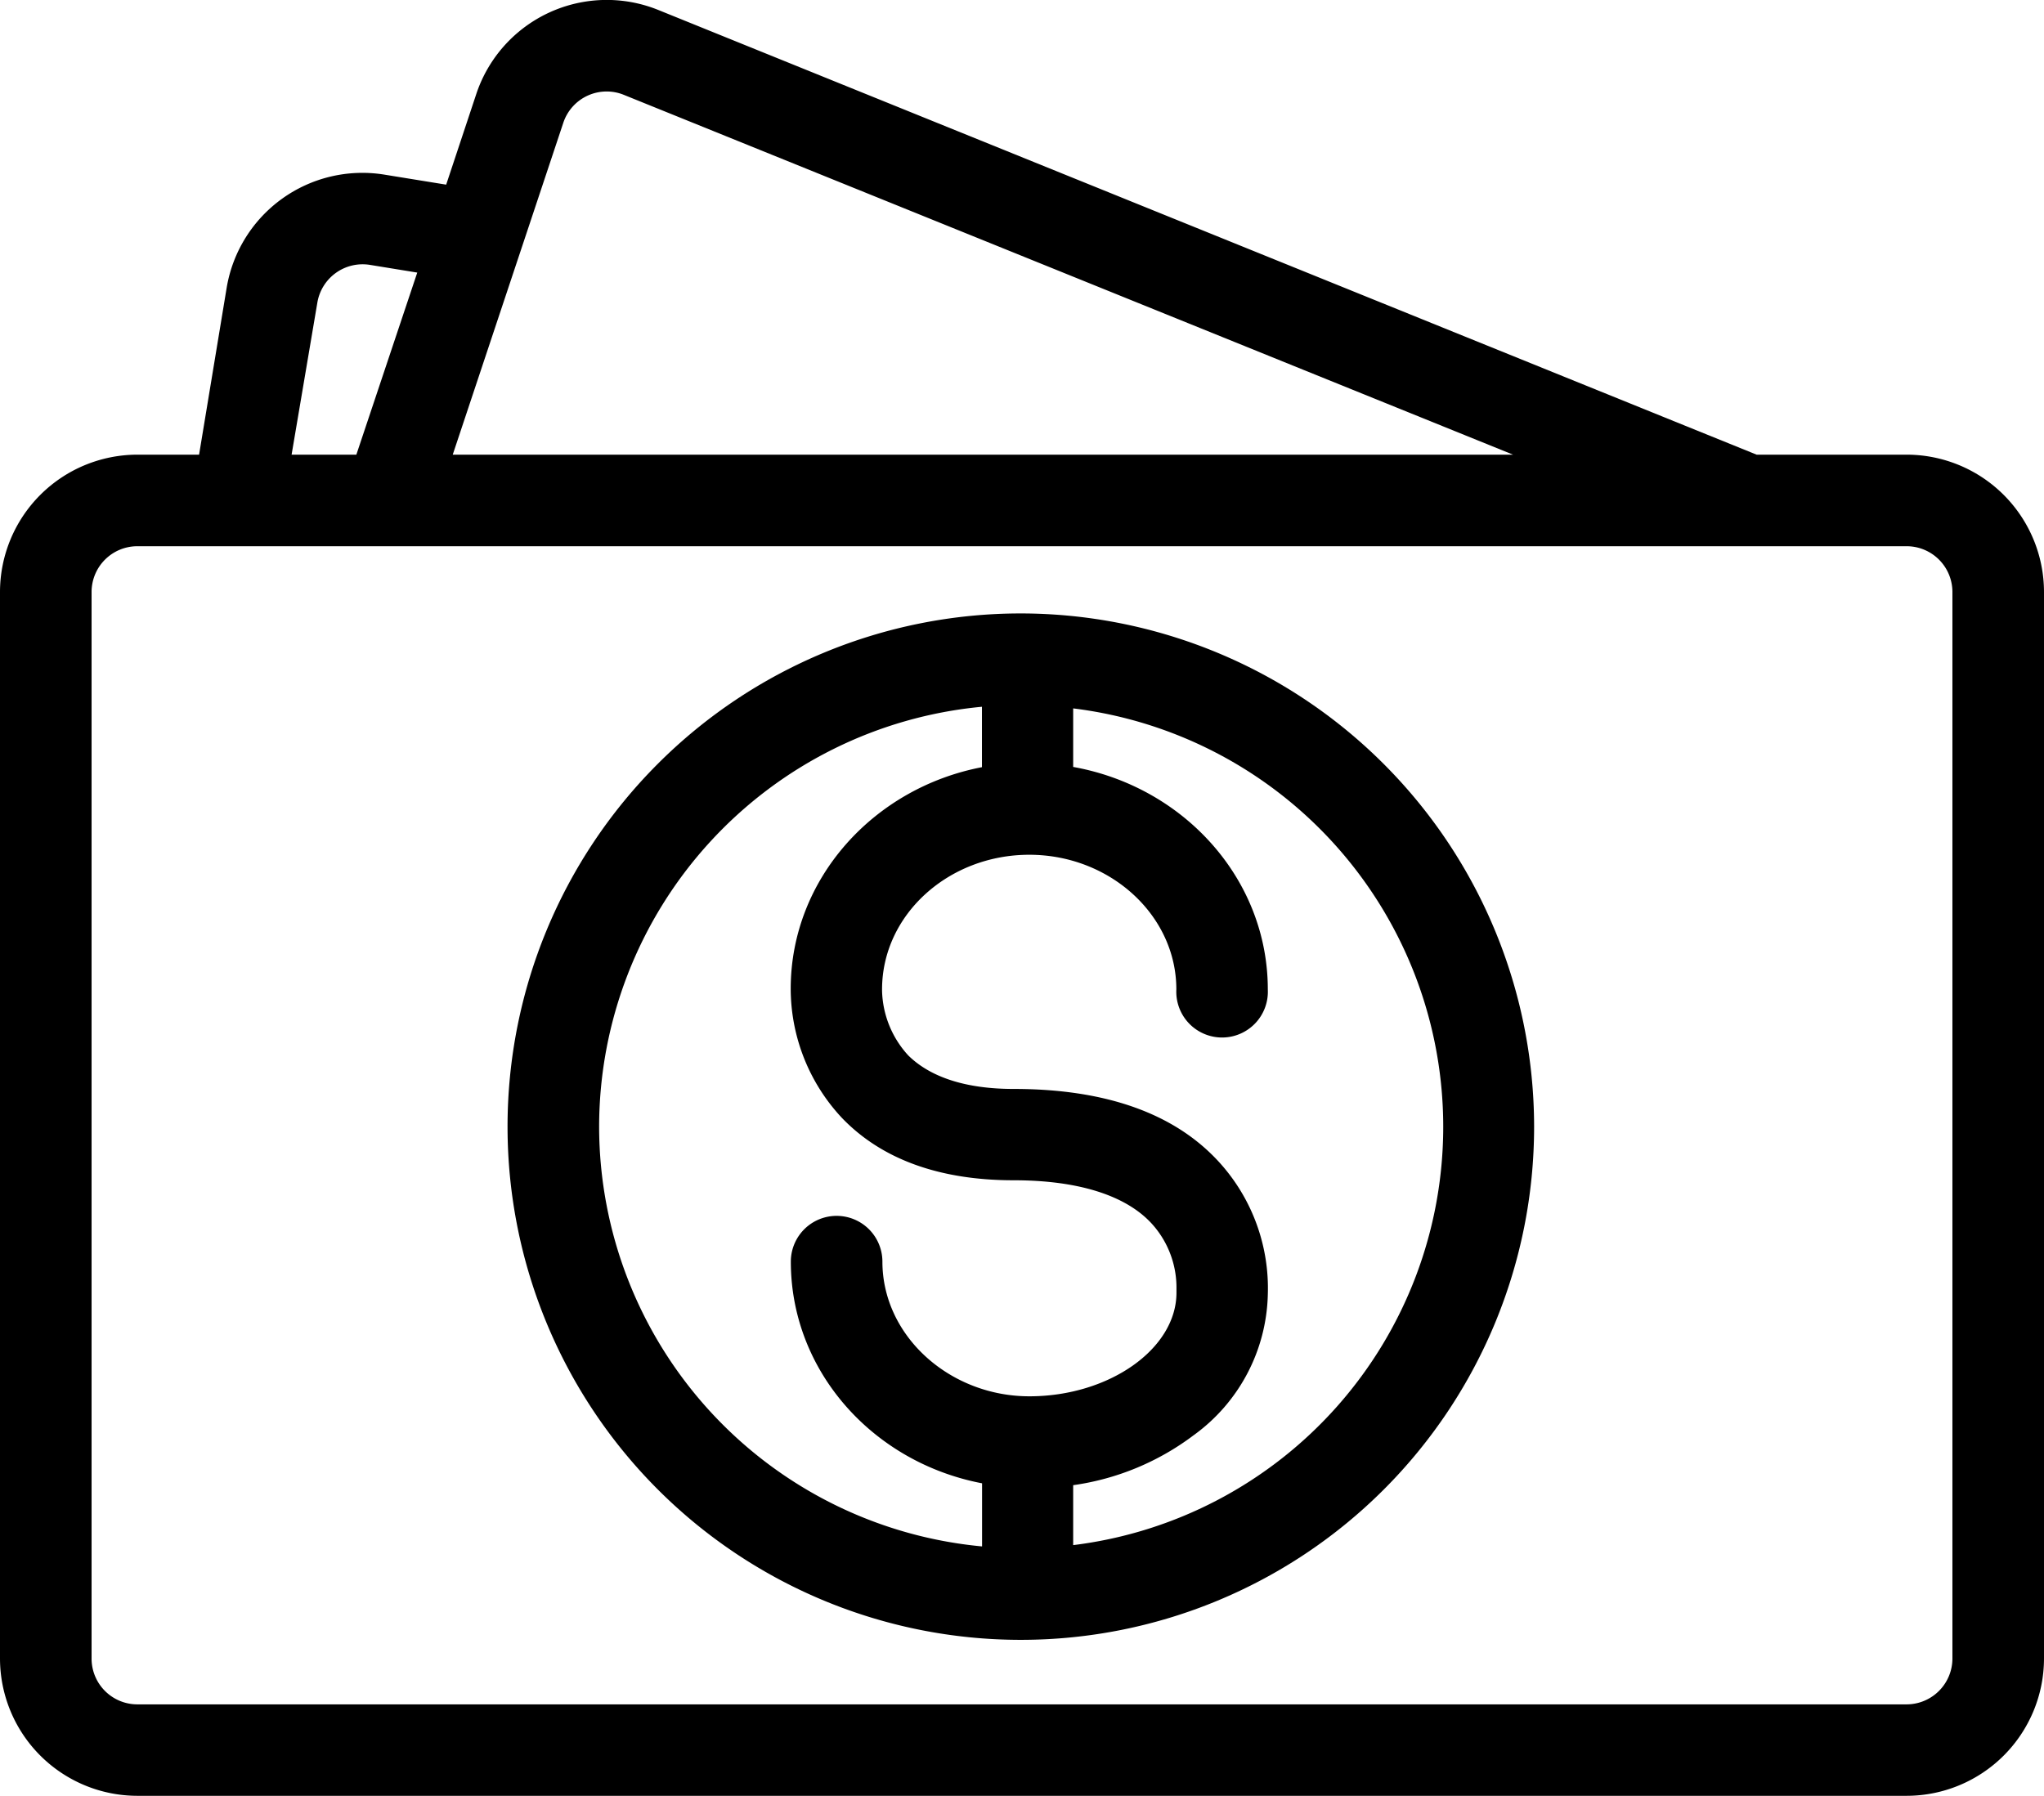
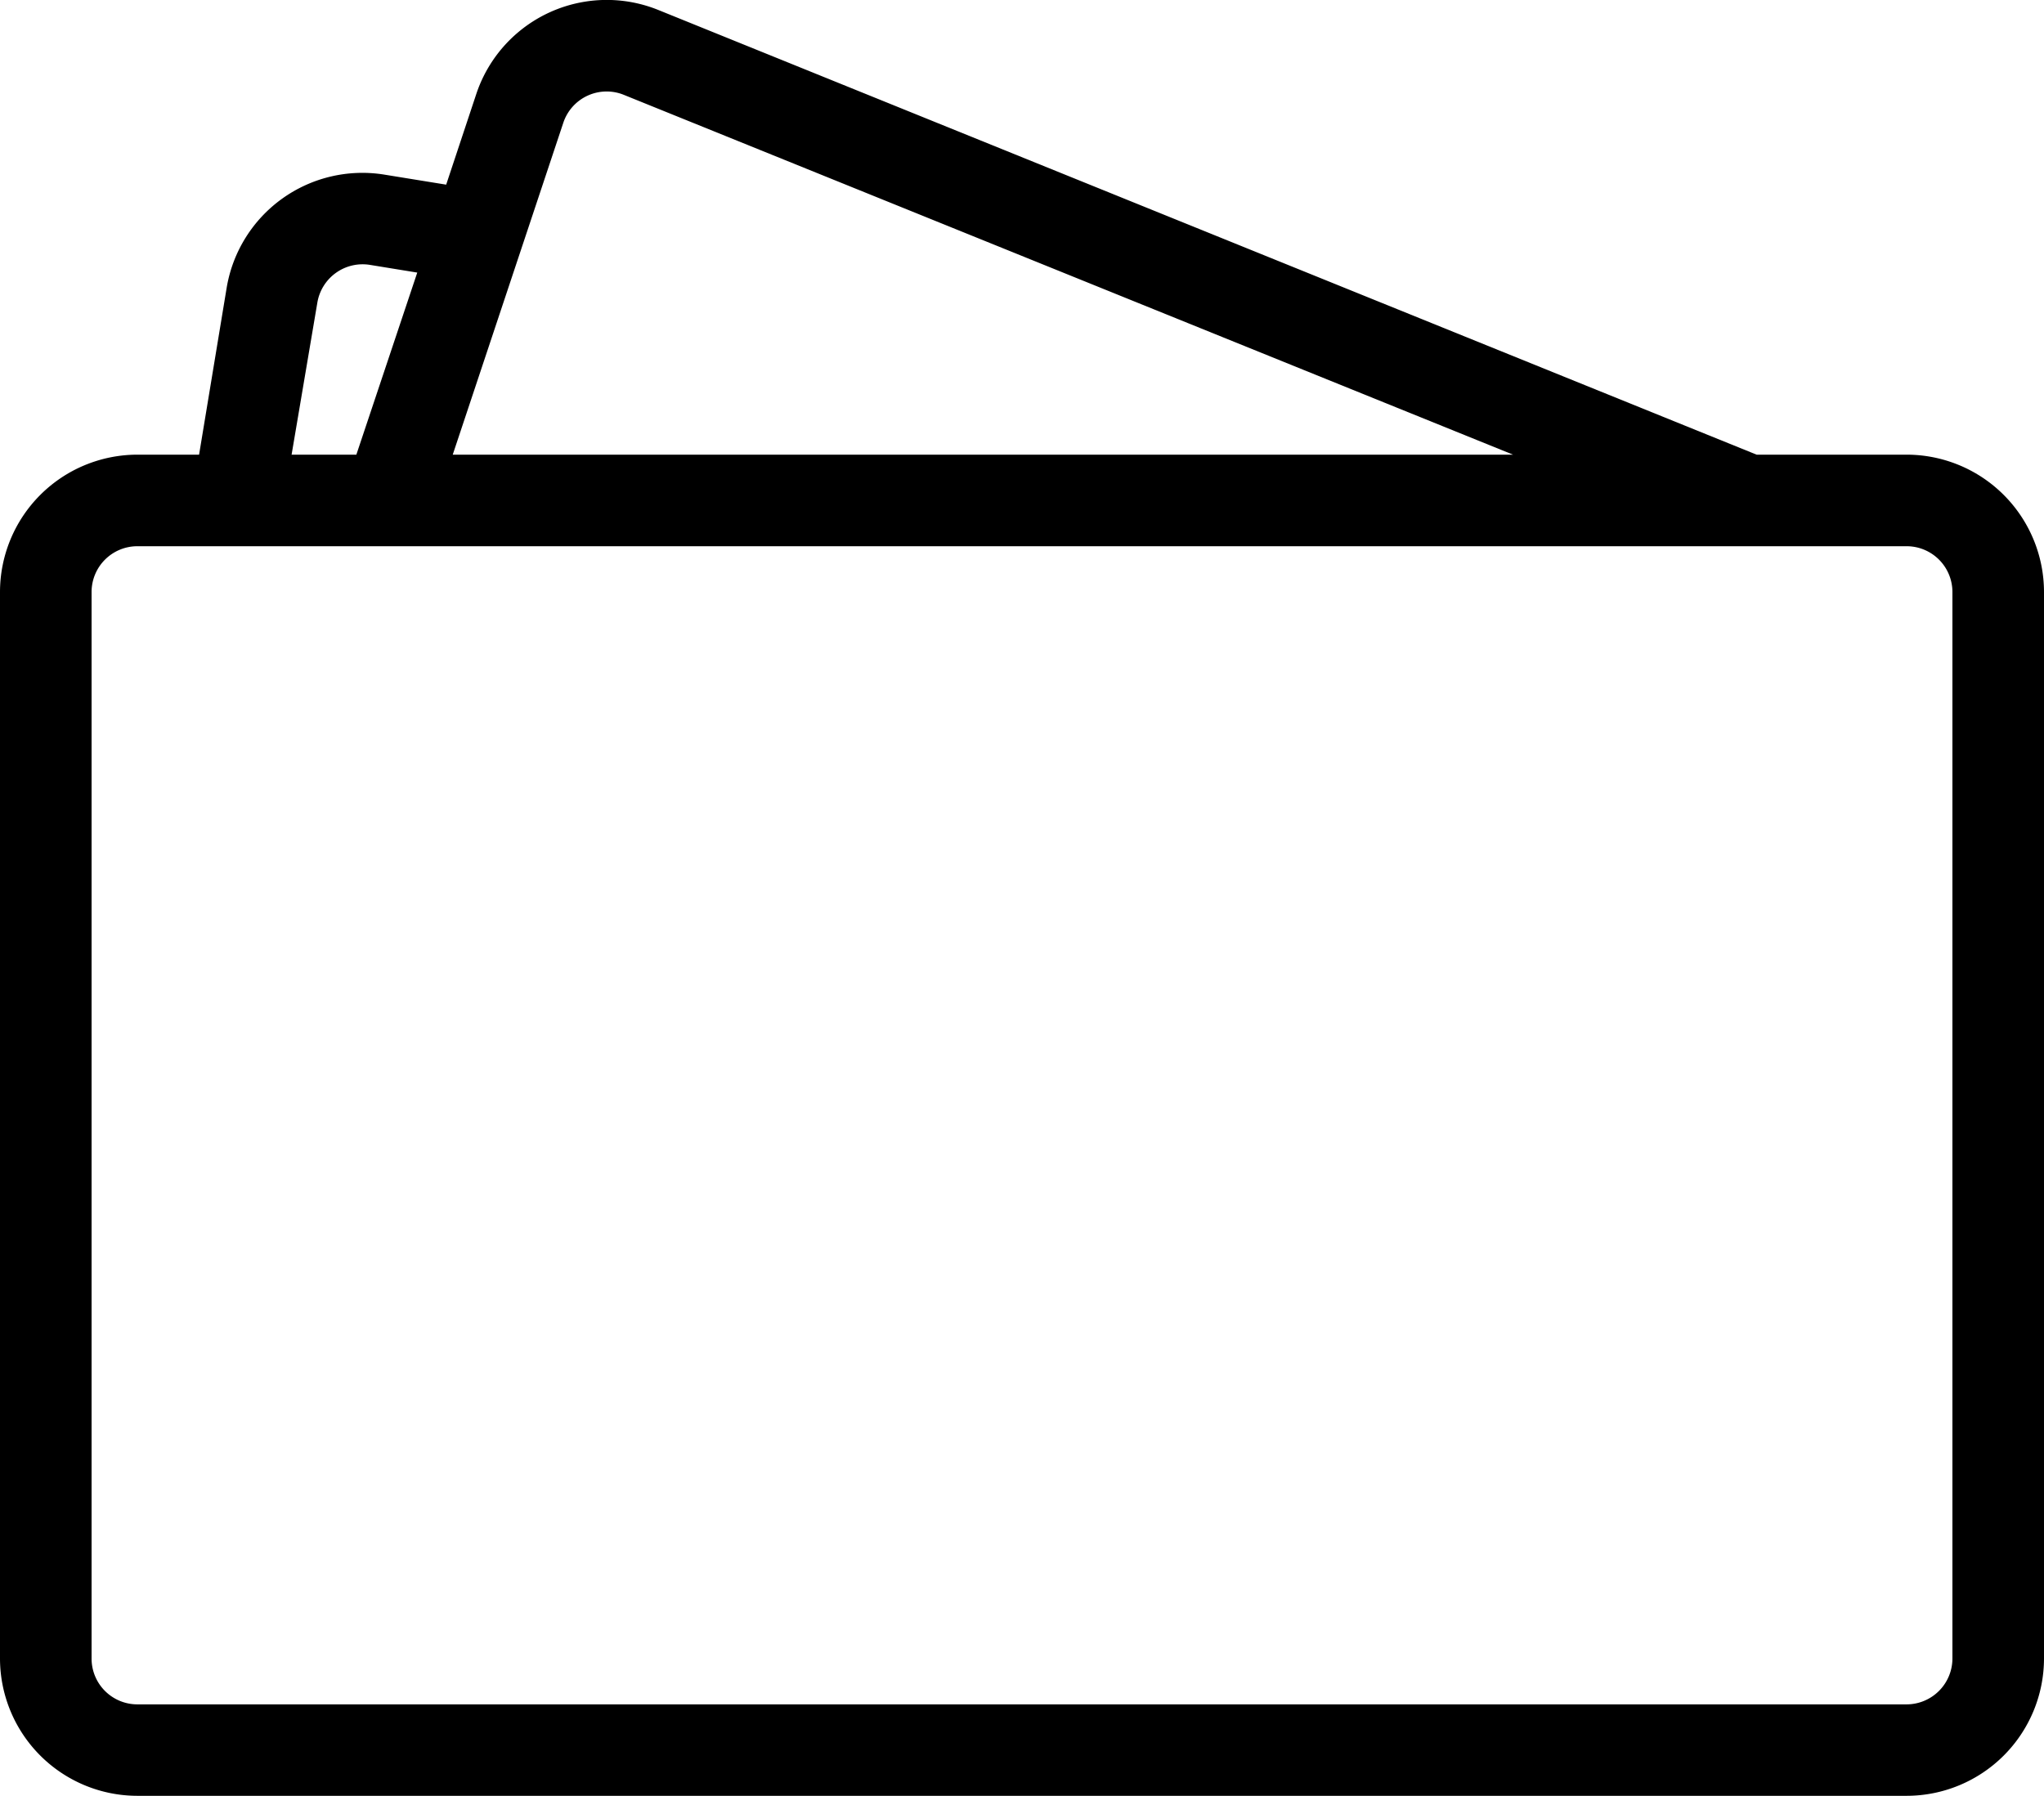
<svg xmlns="http://www.w3.org/2000/svg" viewBox="0 0 174.54 153.37">
  <g id="图层_2" data-name="图层 2">
    <g id="图层_1-2" data-name="图层 1">
      <path d="M162.81,38.83H150L56.21.85A11.74,11.74,0,0,0,40.68,8L38.1,15.77l-5.3-.86a11.75,11.75,0,0,0-13.44,9.64L17,38.83H11.72A11.74,11.74,0,0,0,0,50.55v91.1a11.74,11.74,0,0,0,11.72,11.72H162.81a11.74,11.74,0,0,0,11.73-11.72V50.55A11.74,11.74,0,0,0,162.81,38.83ZM48.1,10.49A3.9,3.9,0,0,1,53.27,8.1L129.2,38.83H38.66Zm-21,15.35a3.92,3.92,0,0,1,4.48-3.22l4.05.66L30.43,38.83H24.9ZM166.72,141.65a3.92,3.92,0,0,1-3.91,3.91H11.72a3.91,3.91,0,0,1-3.9-3.91V50.55a3.91,3.91,0,0,1,3.9-3.9H162.81a3.91,3.91,0,0,1,3.91,3.9Z" />
-       <path d="M87.16,52.39A43.83,43.83,0,1,0,131,96.22,43.87,43.87,0,0,0,87.16,52.39Zm-36,43.83A36.06,36.06,0,0,1,83.85,60.36v5.16c-9.28,1.78-16.3,9.56-16.33,18.87a16.18,16.18,0,0,0,4.36,11.07c3.39,3.54,8.33,5.34,14.68,5.34,5.43,0,9.49,1.25,11.73,3.64a8.12,8.12,0,0,1,2.17,5.64c0,.13,0,.18,0,.32,0,4.8-5.75,8.85-12.56,8.85s-12.55-5.16-12.55-11.5a3.91,3.91,0,1,0-7.82,0c0,9.34,7,17.15,16.33,18.93v5.39A36.05,36.05,0,0,1,51.16,96.22ZM91.64,132v-5.16a22.18,22.18,0,0,0,10.28-4.26,15.25,15.25,0,0,0,6.34-12,16,16,0,0,0-4.13-11.3C100.33,95.09,94.42,93,86.56,93c-4.09,0-7.11-1-9-2.86a8.47,8.47,0,0,1-2.24-5.53v-.14C75.34,78.11,81,73,87.89,73s12.56,5.16,12.56,11.5a3.91,3.91,0,1,0,7.81,0c0-9.43-7.17-17.31-16.62-19v-5a36,36,0,0,1,0,71.46Z" />
    </g>
  </g>
</svg>